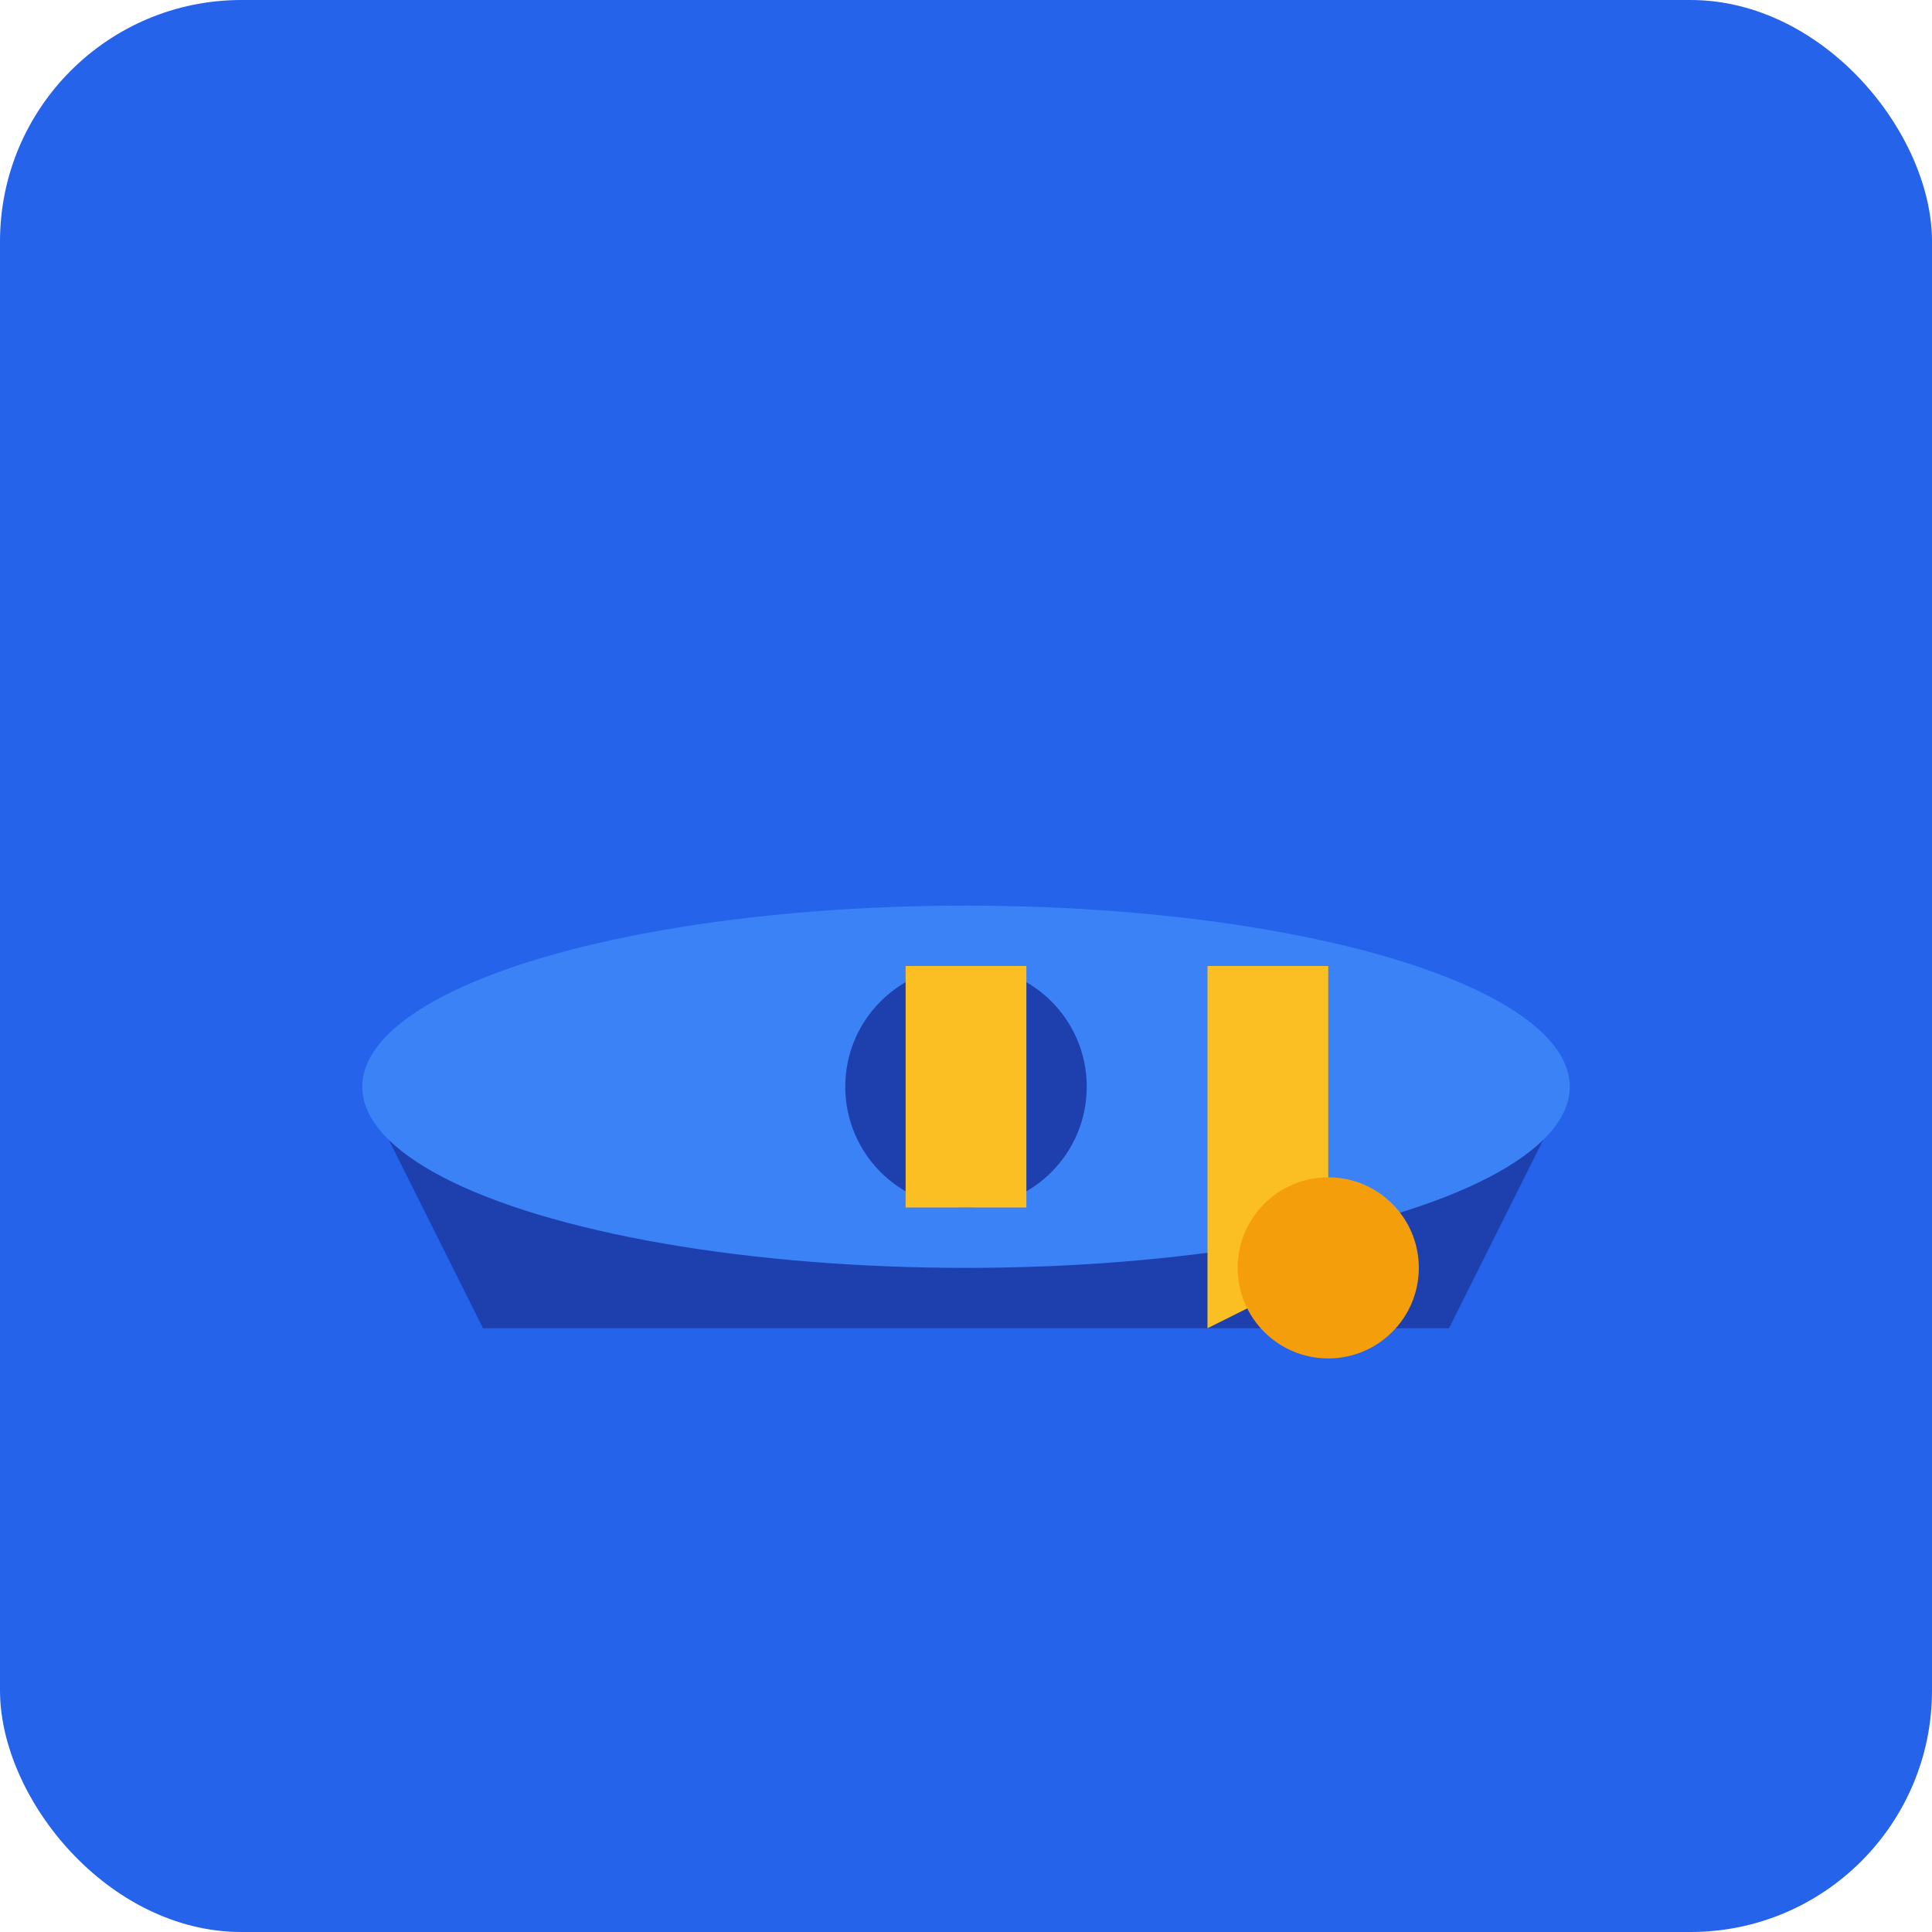
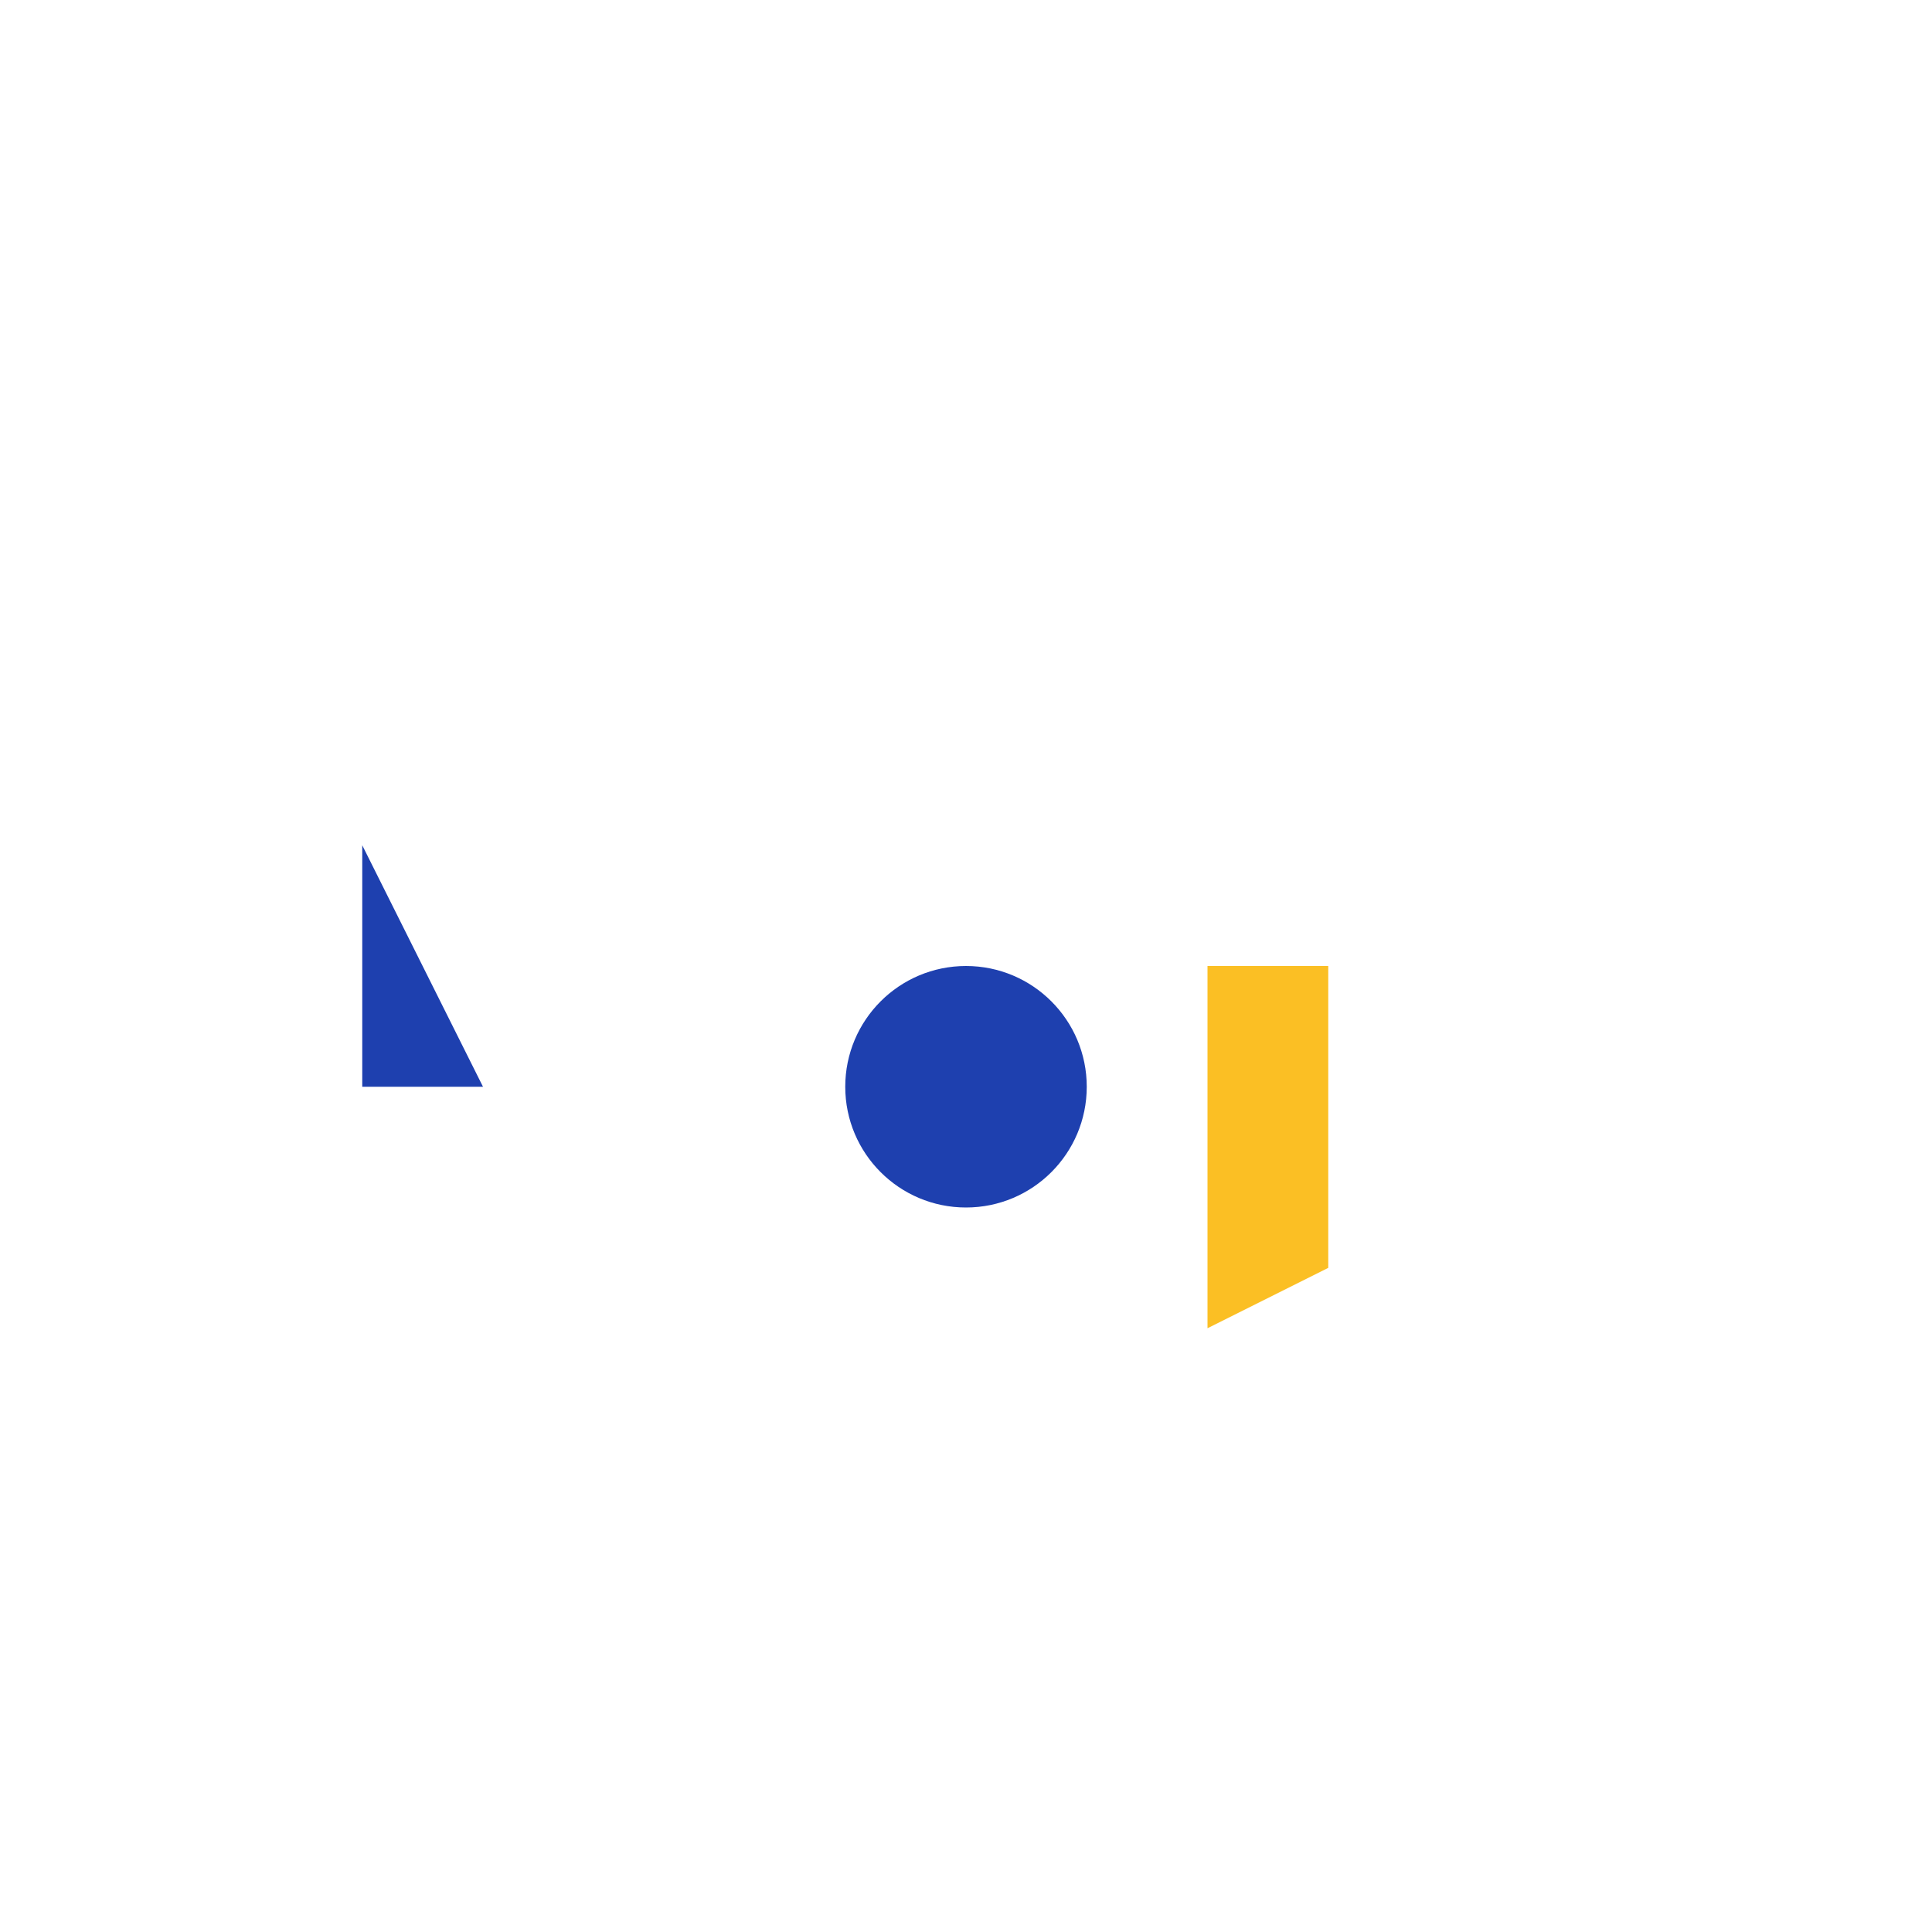
<svg xmlns="http://www.w3.org/2000/svg" width="32" height="32" viewBox="0 0 32 32">
-   <rect width="32" height="32" fill="#2563eb" rx="4" />
-   <path d="M6 18h20l-2 4H8l-2-4z" fill="#1e40af" />
-   <ellipse cx="16" cy="18" rx="10" ry="3" fill="#3b82f6" />
+   <path d="M6 18h20H8l-2-4z" fill="#1e40af" />
  <path d="M20 16v6l2-1v-5z" fill="#fbbf24" />
-   <circle cx="22" cy="21" r="1.5" fill="#f59e0b" />
  <circle cx="16" cy="18" r="2" fill="#1e40af" />
-   <rect x="15" y="16" width="2" height="4" fill="#fbbf24" />
</svg>